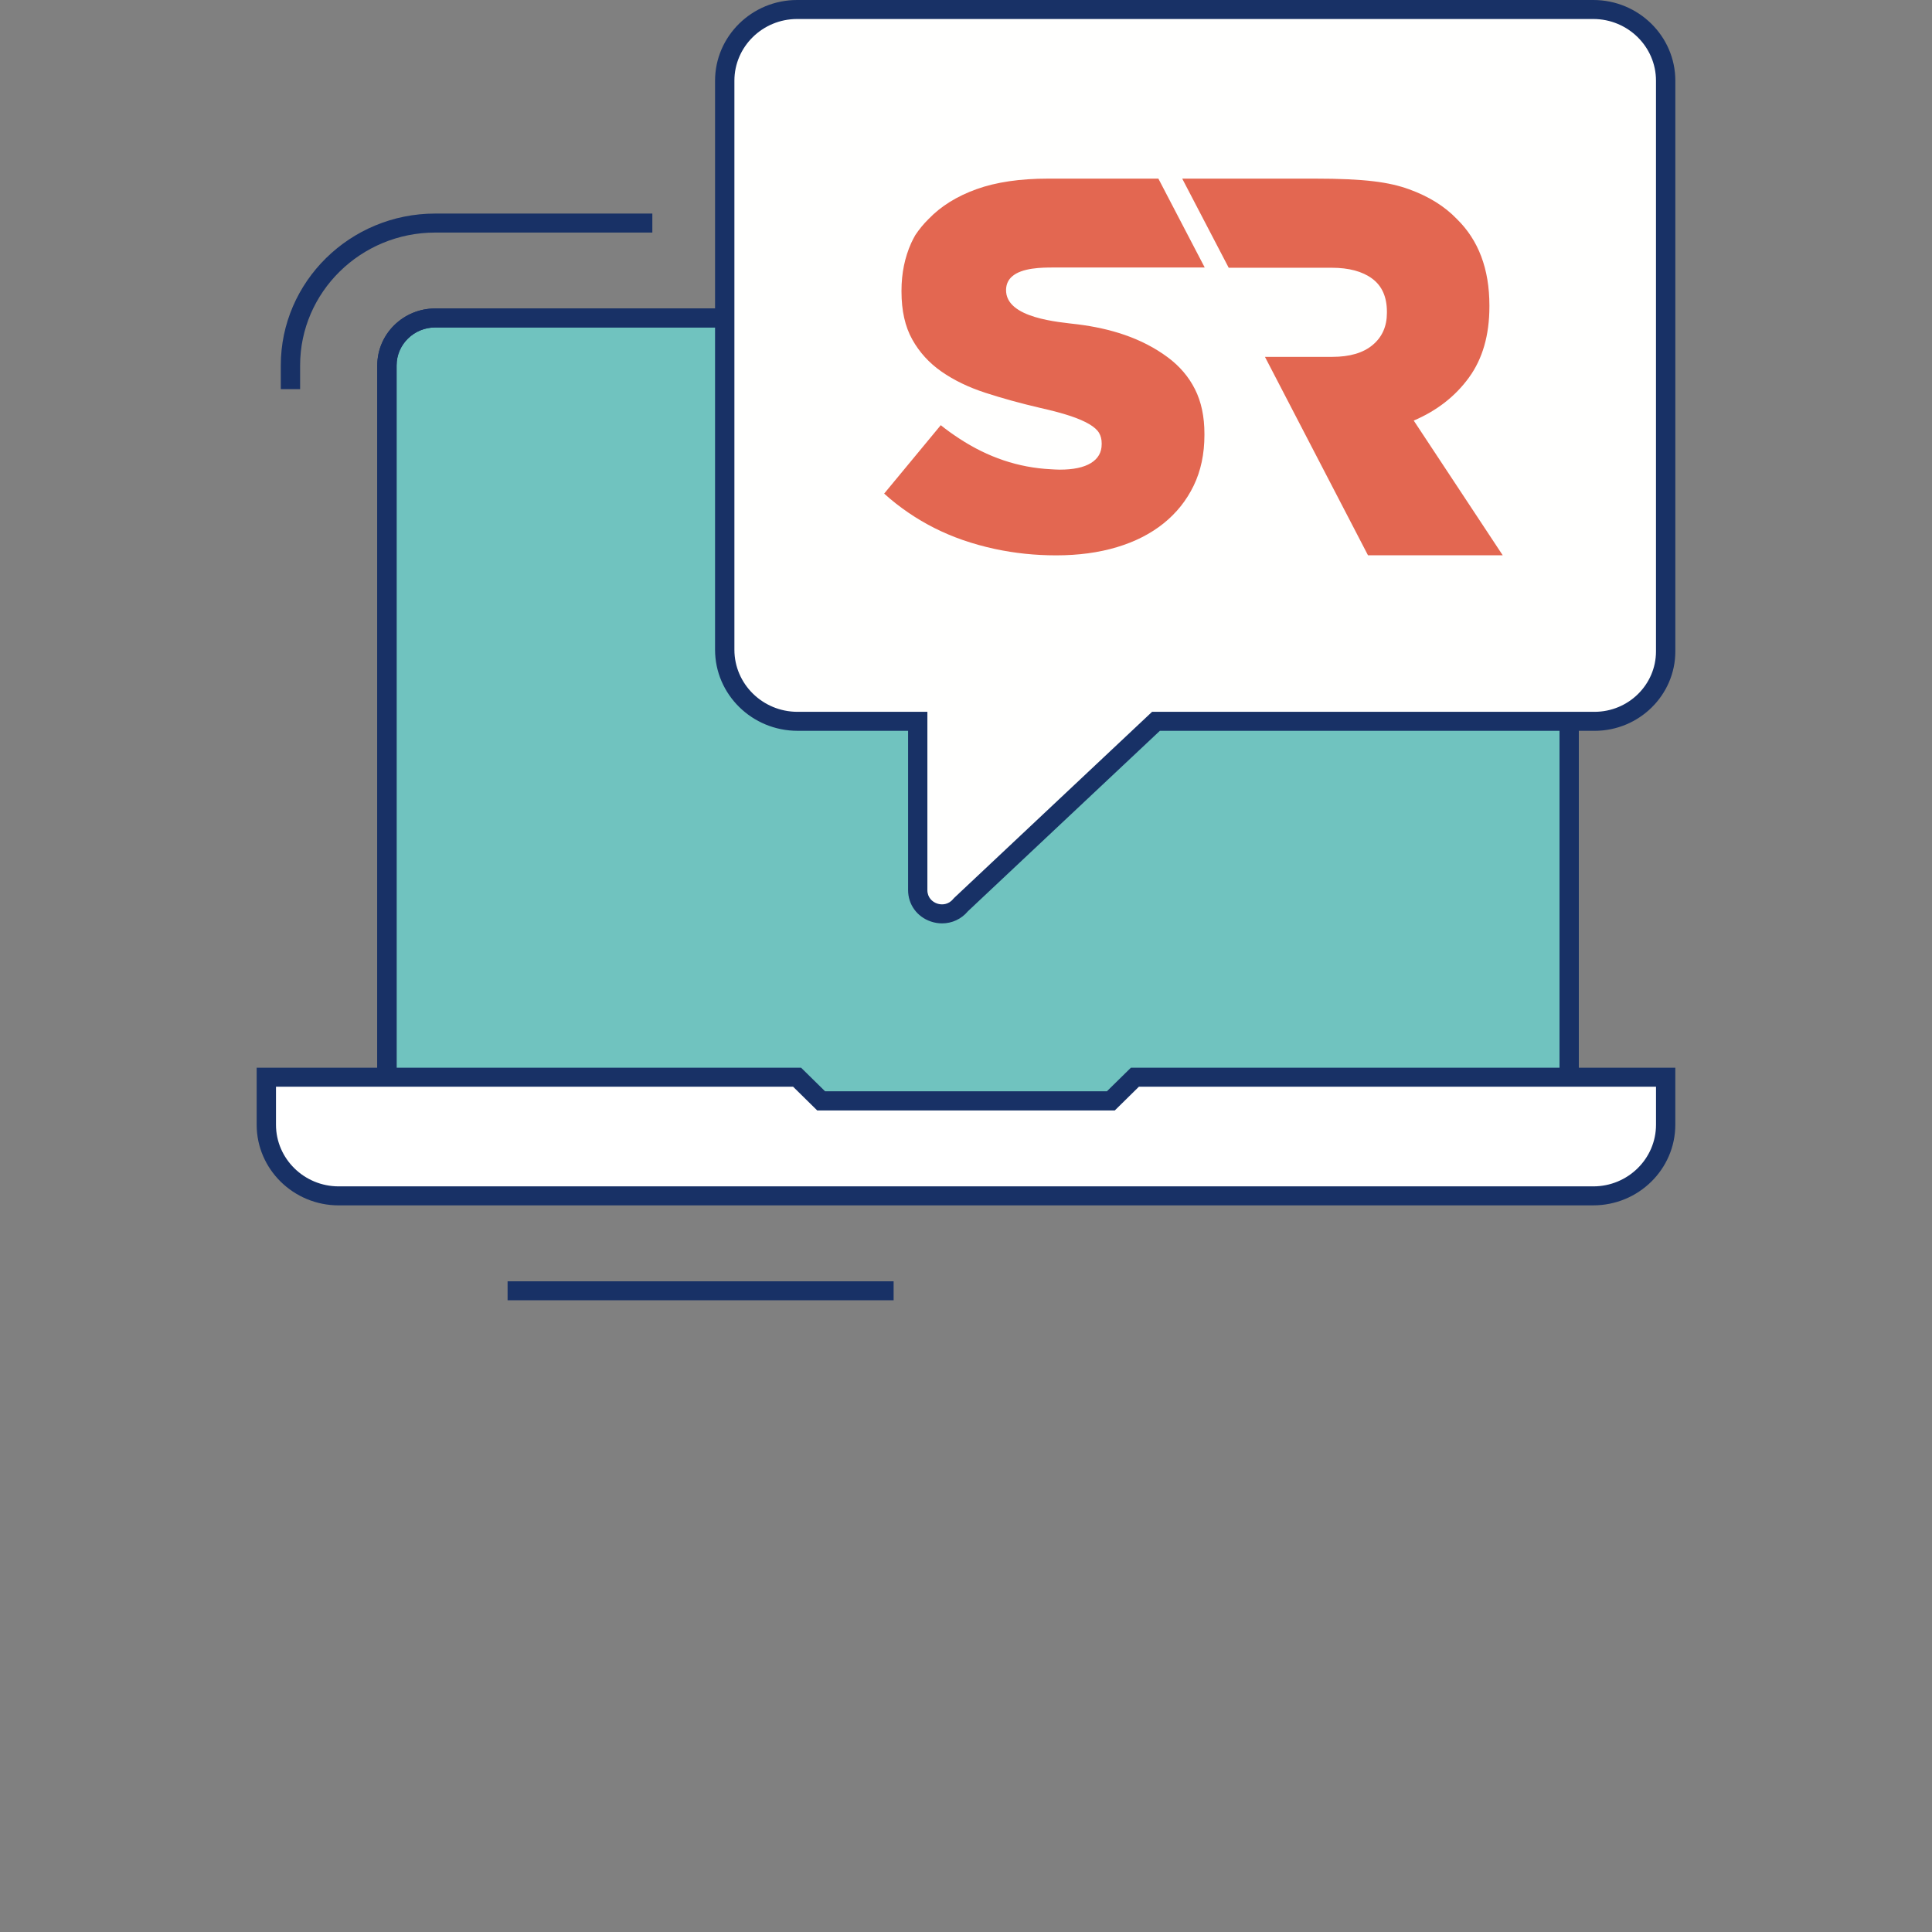
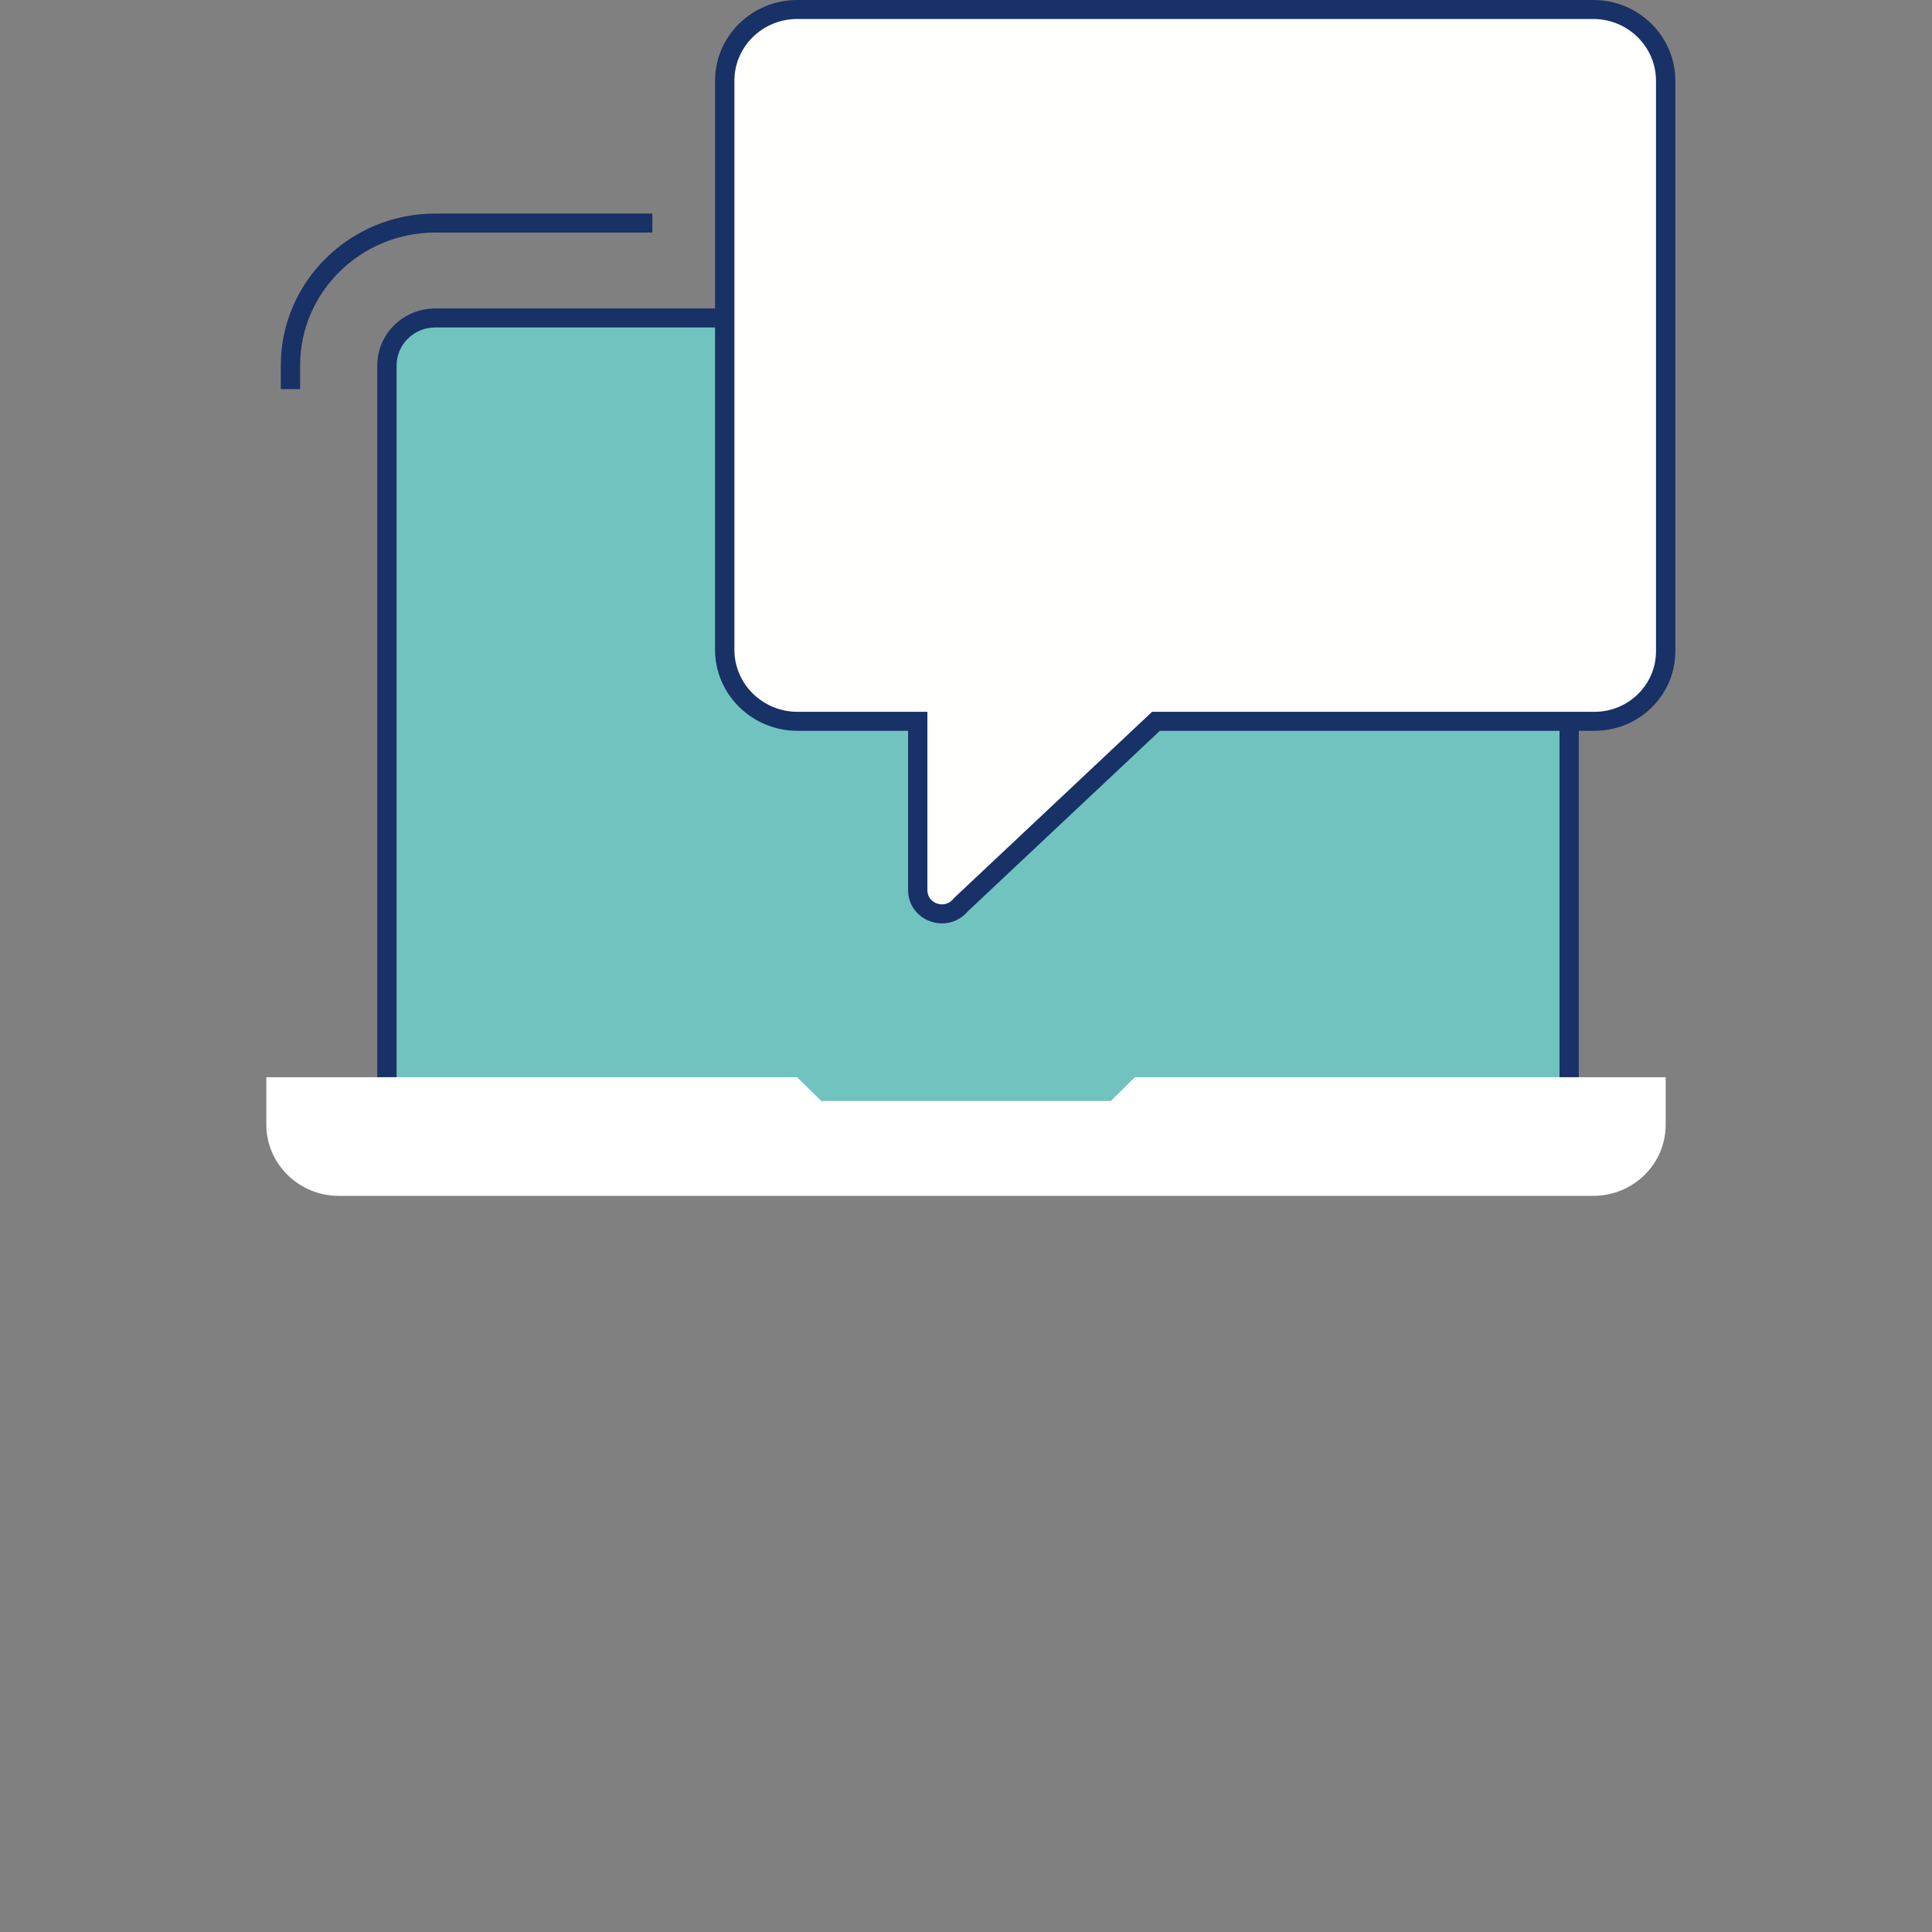
<svg xmlns="http://www.w3.org/2000/svg" width="80" height="80">
  <rect width="100%" height="100%" fill="#808080" stroke="none" />
  <g fill="none" fill-rule="evenodd">
    <path fill="#70C3BF" d="M62.978 13.166H18.021c-1.104 0-1.998.88-1.998 1.965v30.457h48.953V15.131c0-1.085-.895-1.965-1.998-1.965" />
-     <path fill="#183166" d="M65.376 45.982H15.623V15.131c0-1.3 1.075-2.358 2.398-2.358h44.956c1.323 0 2.398 1.058 2.398 2.358V45.982Zm-48.953-.787h48.153V15.131c0-.867-.717-1.572-1.599-1.572h-44.956c-.881 0-1.599.705-1.599 1.572v30.064Z" />
    <path fill="#183166" d="M65.376 44.606h-.8V15.131c0-.867-.717-1.572-1.599-1.572h-44.956c-.881 0-1.599.705-1.599 1.572v29.475h-.8V15.131c0-1.3 1.075-2.358 2.398-2.358h44.956c1.323 0 2.398 1.058 2.398 2.358v29.475Z" />
    <path fill="#FFFFFE" d="M68.972 3.341v23.63c0 1.6-1.319 2.897-2.946 2.897H47.866l-8.081 7.597c-.586.733-1.784.324-1.784-.608v-6.989h-4.978c-1.658 0-3.014-1.334-3.014-2.964V3.341c0-1.628 1.342-2.947 2.997-2.947h32.968c1.655 0 2.997 1.319 2.997 2.947" />
    <path fill="#183166" d="M39.01 38.235c-.155 0-.312-.025-.467-.078-.572-.195-.941-.705-.941-1.3v-6.596h-4.579c-1.882 0-3.414-1.506-3.414-3.357V3.341C29.61 1.499 31.134 0 33.007 0h32.968c1.873 0 3.397 1.499 3.397 3.341v23.63c0 1.814-1.501 3.291-3.346 3.291H48.027L40.081 37.731c-.272.327-.663.504-1.071.504ZM33.007.787c-1.432 0-2.597 1.146-2.597 2.554v23.564c0 1.417 1.172 2.57 2.613 2.57h5.378v7.383c0 .309.208.49.403.556.194.066.472.051.667-.192l.038-.041 8.196-7.706h18.32c1.404 0 2.546-1.123 2.546-2.504V3.341c0-1.408-1.165-2.554-2.597-2.554H33.007ZM12.427 16.114h-.8v-.983c0-3.467 2.868-6.288 6.394-6.288h8.991v.787h-8.991c-3.085 0-5.594 2.468-5.594 5.501v.983Z" />
    <path fill="#FFF" d="M68.972 44.606H46.994l-.999.982h-11.989l-.999-.982H11.028v1.965c0 1.621 1.349 2.947 2.997 2.947h51.95c1.655 0 2.997-1.32 2.997-2.947v-1.965Z" />
-     <path fill="#183166" d="M65.975 49.912H14.025c-1.873 0-3.397-1.498-3.397-3.34V44.212h22.544l.999.982h11.657l1-.982h22.543v2.359c0 1.842-1.524 3.34-3.397 3.34Zm-54.547-4.913v1.572c0 1.408 1.165 2.554 2.597 2.554h51.95c1.432 0 2.597-1.146 2.597-2.554v-1.572H47.159l-.999.983H33.84l-.999-.983H11.428ZM21.018 53.842H37.003v-.787H21.018z" />
    <g fill="#E36751">
-       <path d="M58.539 17.416c.958-.41 1.72-1.003 2.285-1.78.566-.776.849-1.758.849-2.944v-.044c0-1.509-.45-2.703-1.35-3.582-.508-.528-1.168-.937-1.981-1.23-.813-.293-1.806-.44-3.913-.44h-5.476l1.925 3.691h4.265c.711 0 1.27.15 1.676.45.406.301.61.758.61 1.373v.044c0 .557-.196 1-.588 1.329-.392.33-.951.494-1.676.494h-2.786l4.267 8.217h5.579l-3.686-5.58ZM48.354 14.795c-1.097-.813-2.395-1.197-3.732-1.365-.75-.094-2.995-.242-2.963-1.439.006-.232.097-.406.239-.535.412-.375 1.257-.379 1.725-.379h6.262L48.597 8.607l-.631-1.211h-4.56c-1.172 0-2.163.146-2.973.438-.81.292-1.468.701-1.975 1.227-.211.206-.395.431-.556.672-.06.108-.12.217-.171.331-.268.598-.402 1.254-.402 1.968v.044c0 .788.148 1.447.445 1.979.296.532.702.977 1.215 1.334.513.357 1.118.649 1.812.875.695.226 1.447.434 2.257.623.521.117.944.23 1.269.339.16.054.304.108.432.164.133.058.25.116.349.175.195.117.329.237.402.361.072.124.108.267.108.427v.044c0 .335-.149.595-.445.777-.297.182-.727.273-1.291.273-.127 0-.252-.01-.378-.017-1.335-.067-2.598-.492-3.789-1.275-.256-.168-.51-.347-.76-.549l-2.344 2.833c.321.291.66.556 1.015.797.683.465 1.425.84 2.23 1.121.44.153.89.278 1.348.376.814.174 1.656.263 2.526.263.926 0 1.765-.113 2.518-.339.752-.226 1.396-.554 1.932-.984.535-.43.951-.951 1.248-1.564.296-.612.445-1.312.445-2.099v-.044c0-.714-.13-1.33-.391-1.848-.261-.518-.637-.959-1.129-1.323" />
-     </g>
+       </g>
  </g>
</svg>